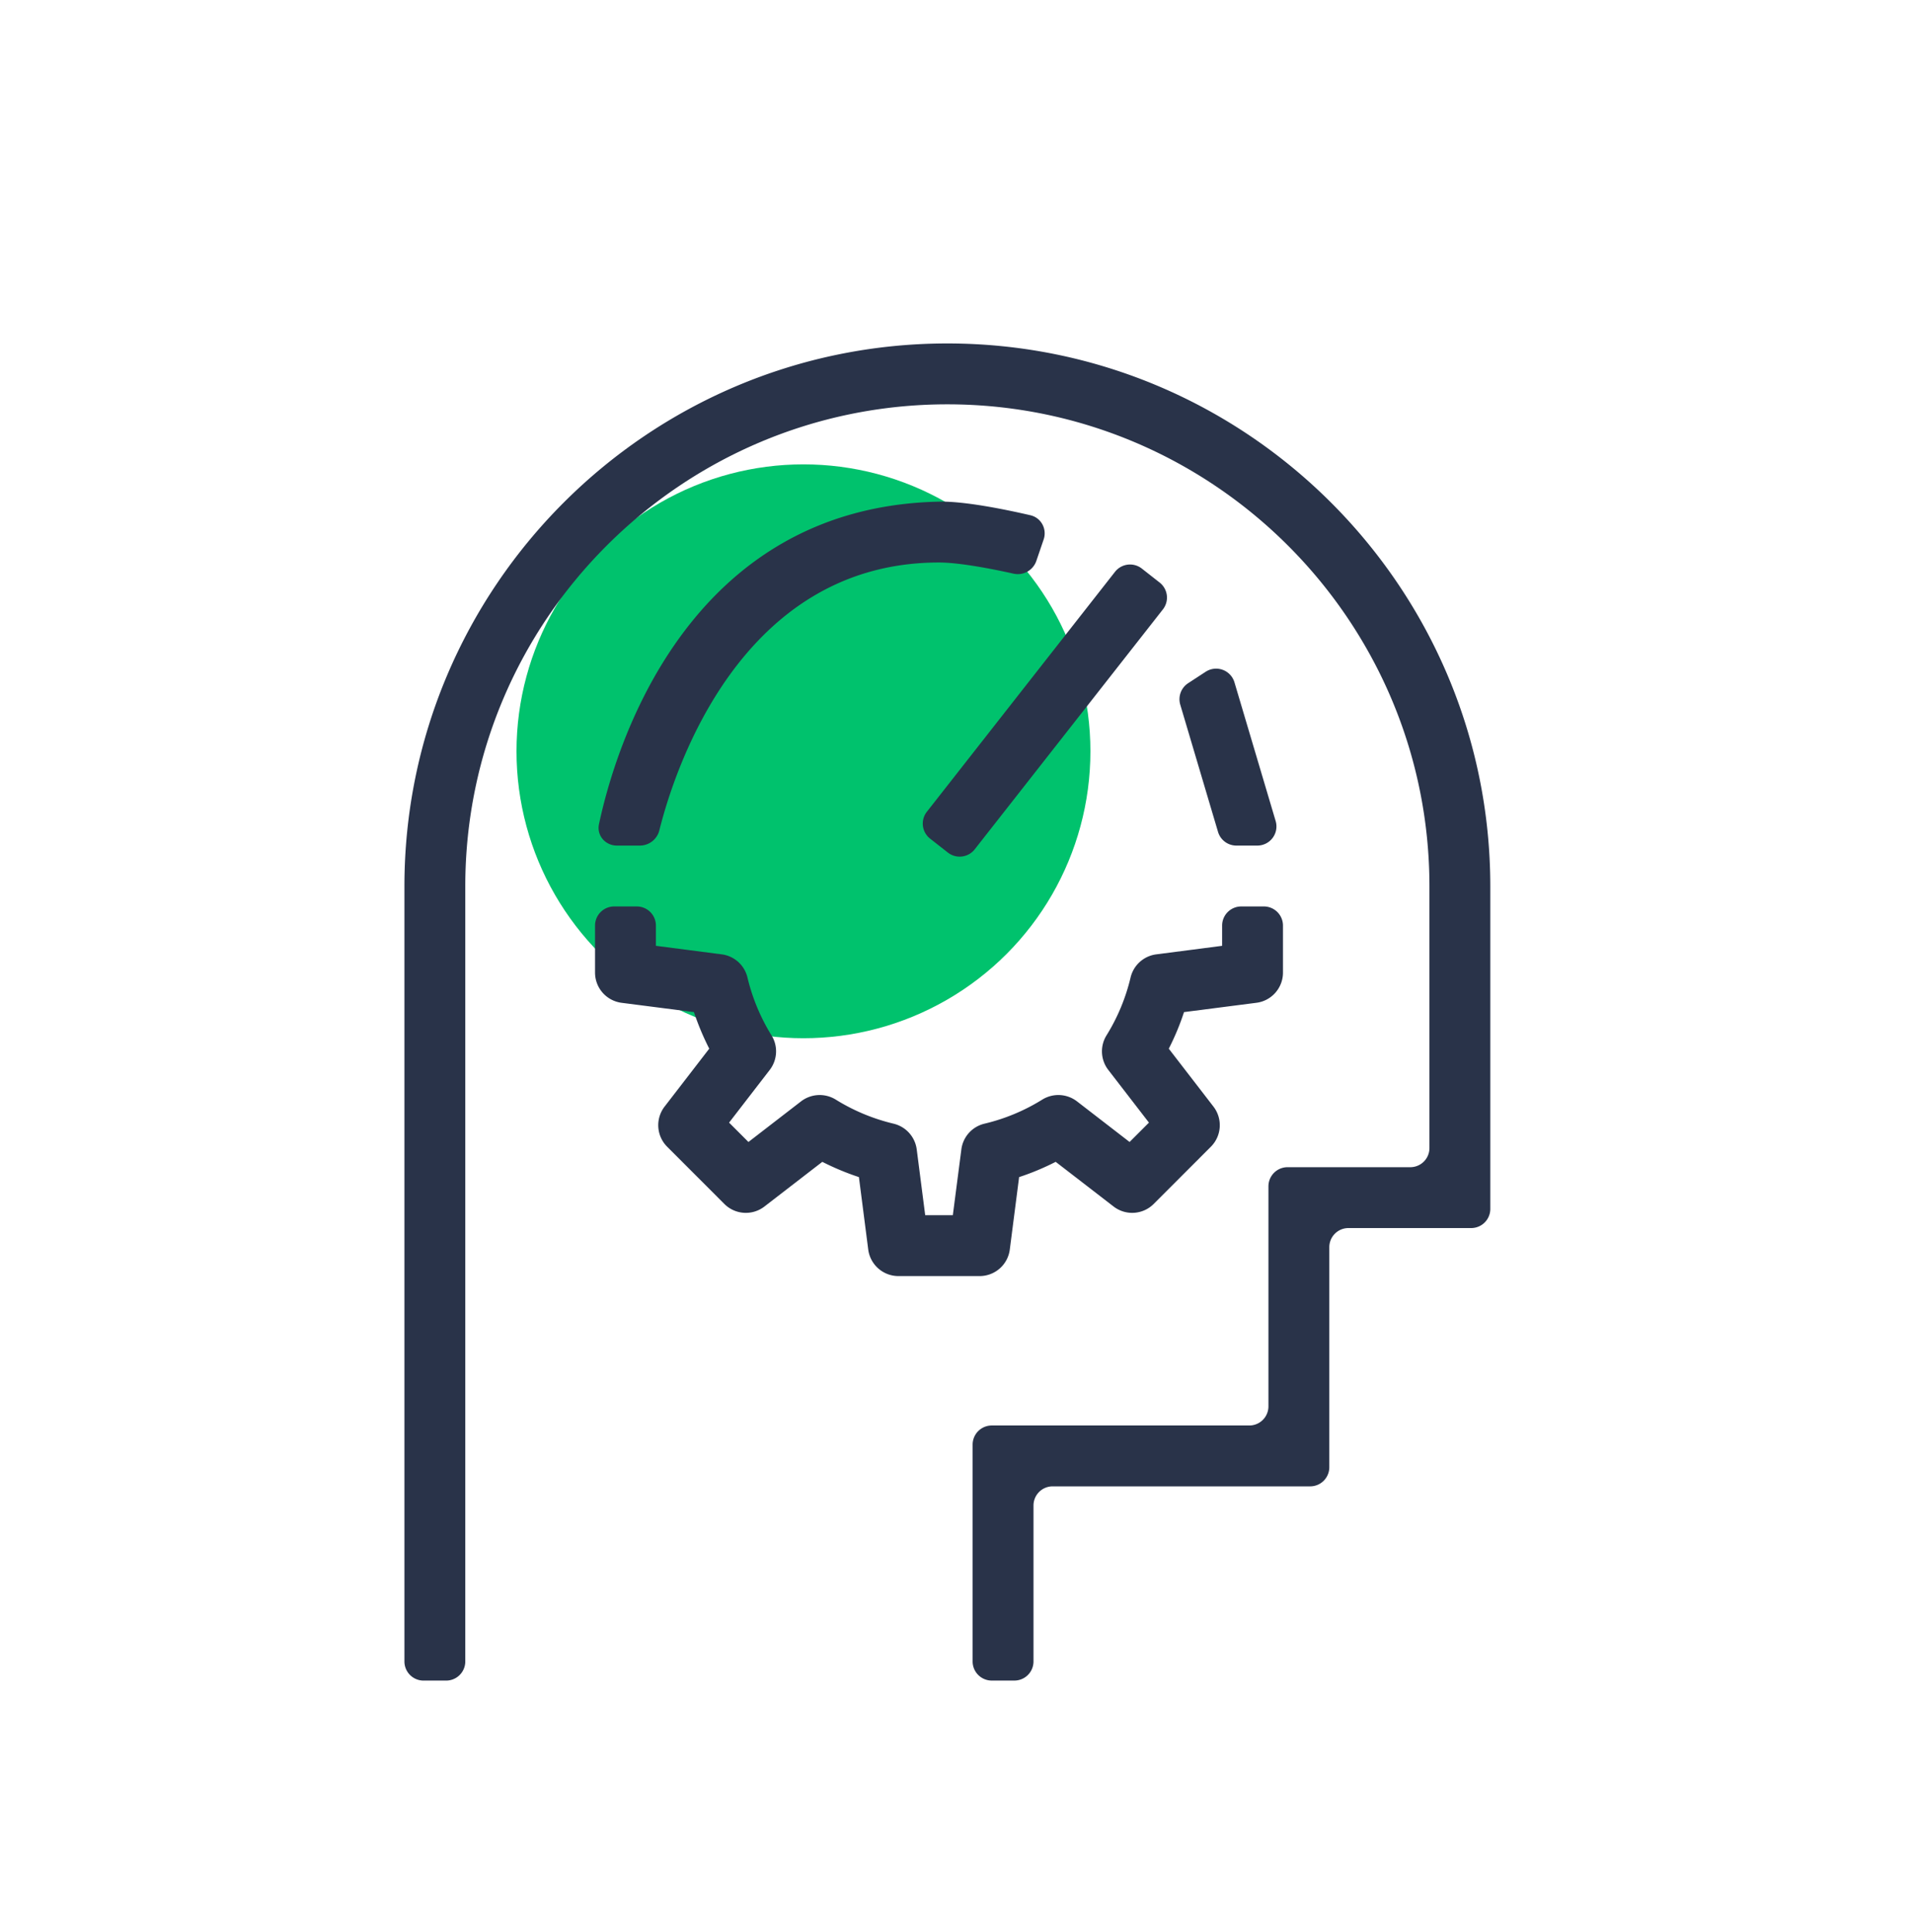
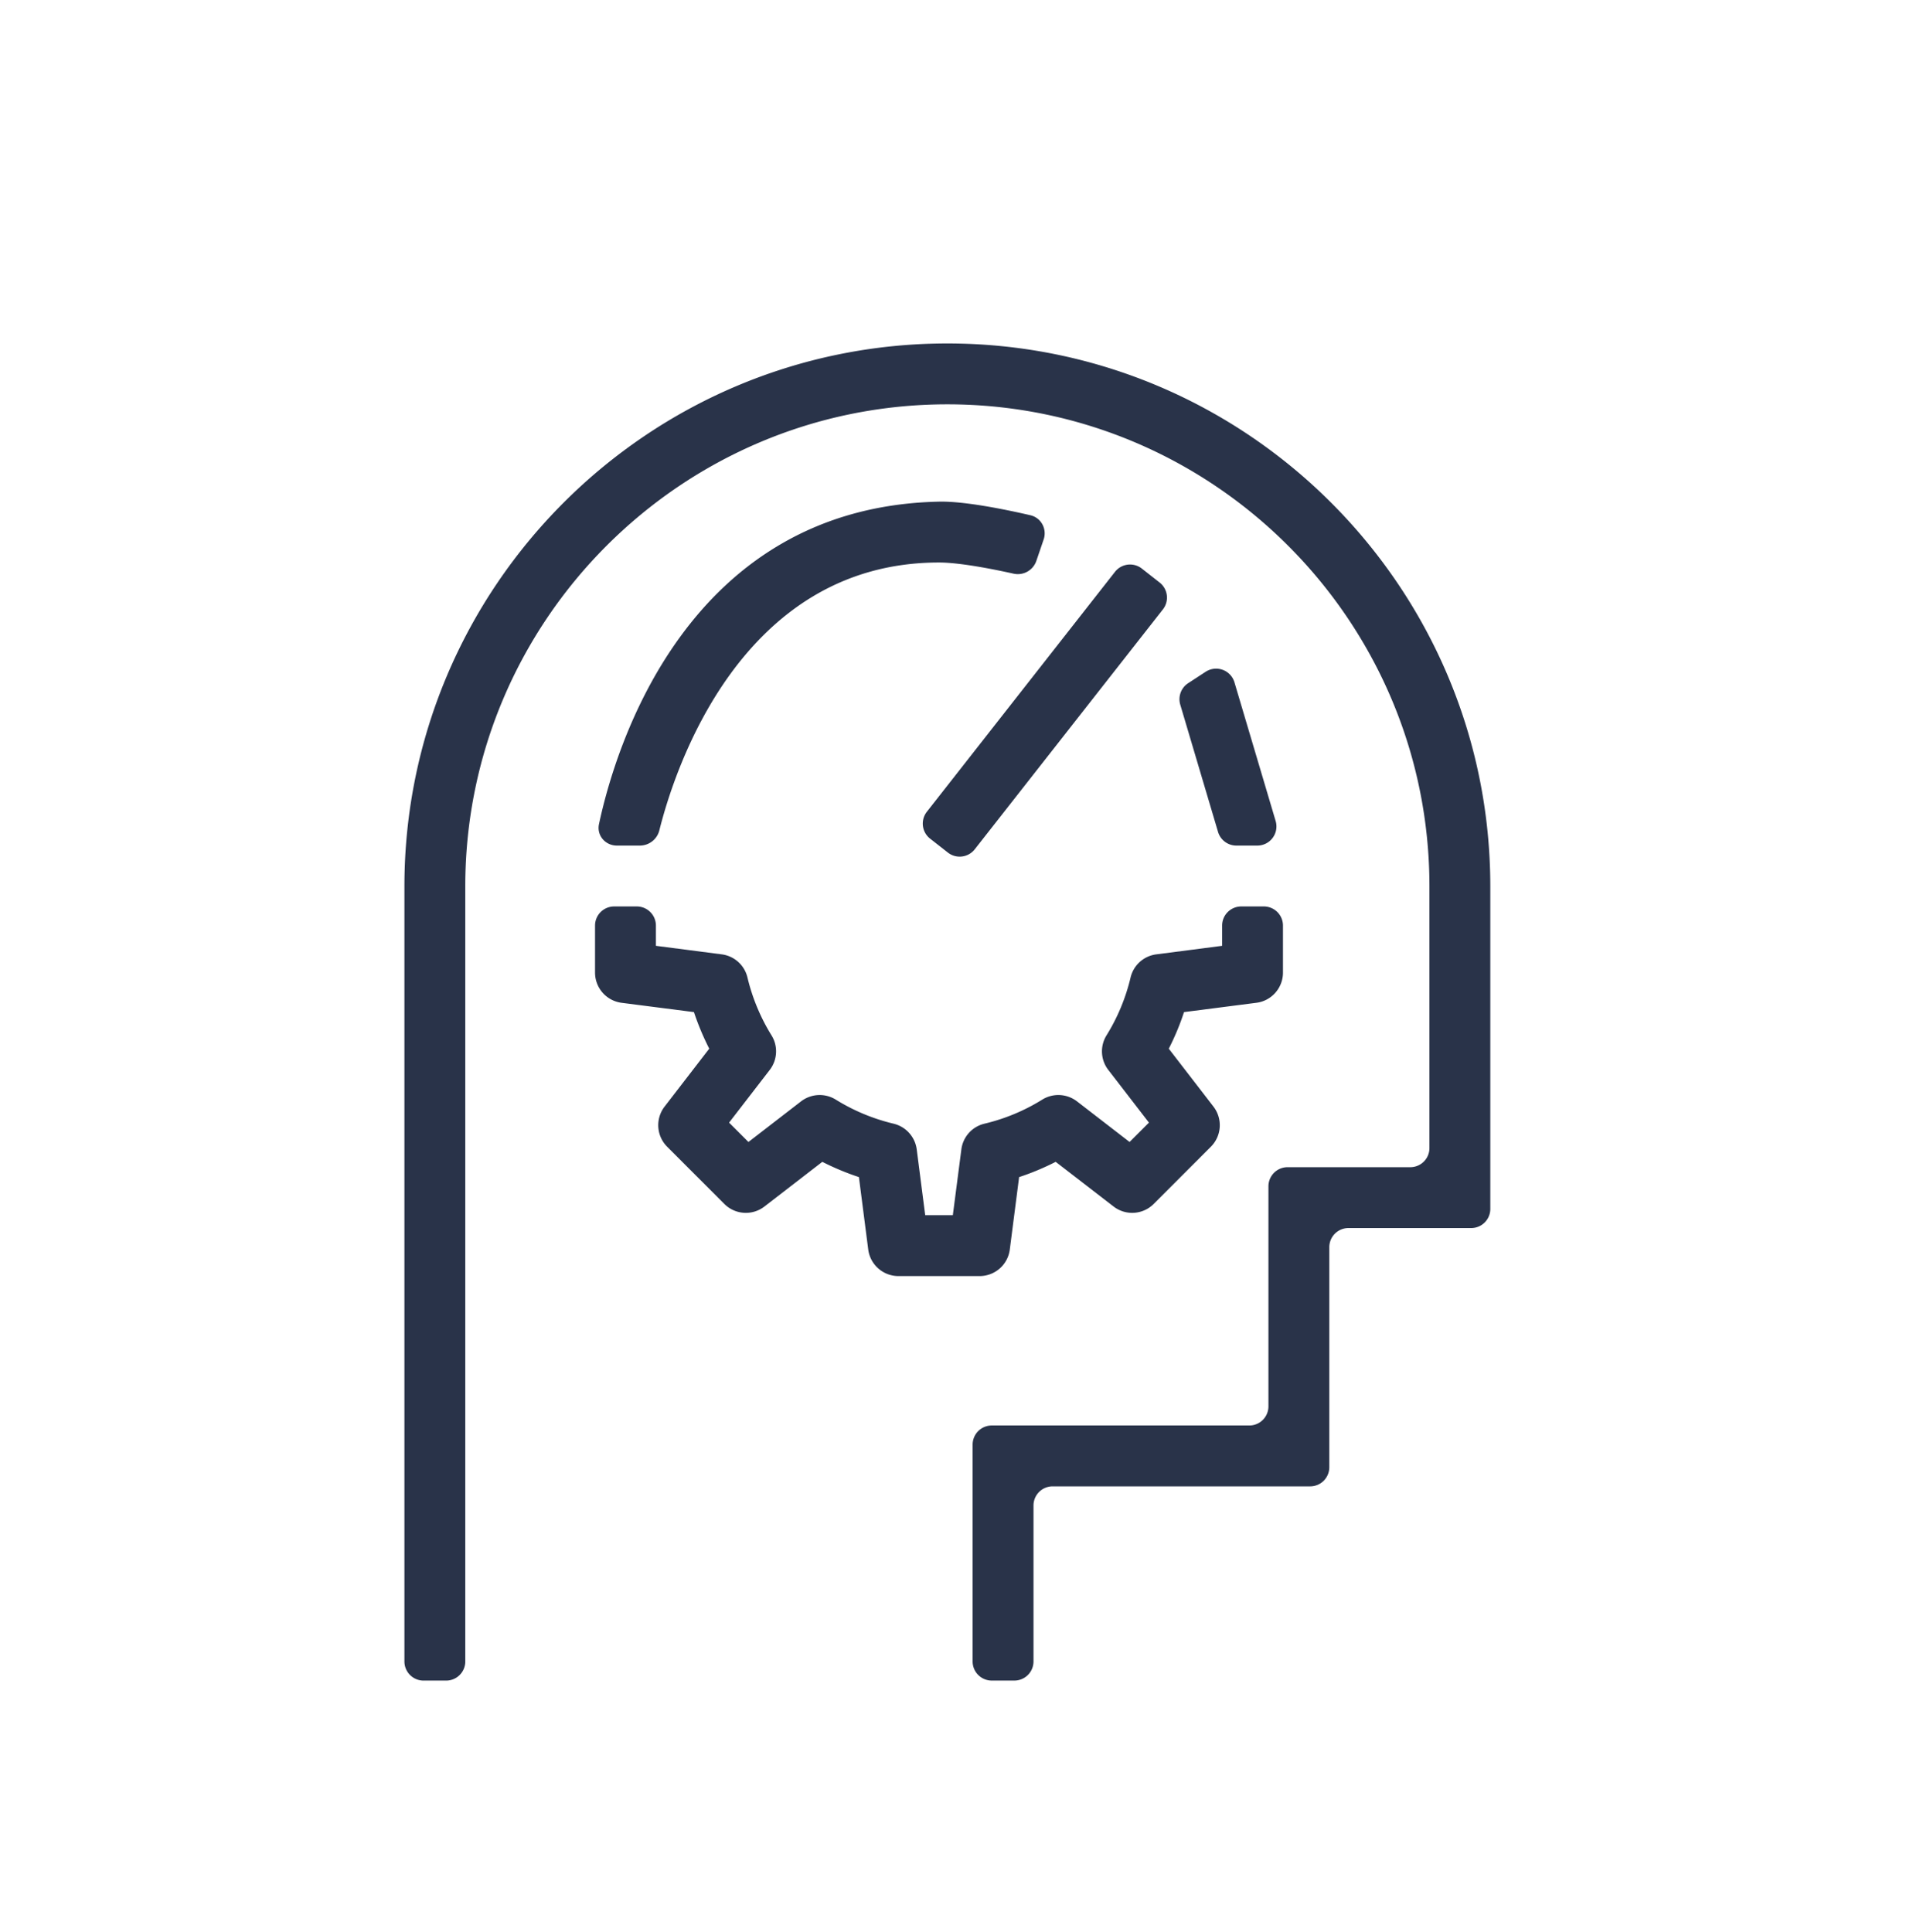
<svg xmlns="http://www.w3.org/2000/svg" width="100" height="101" fill="none">
-   <circle cx="42" cy="39.276" r="15" fill="#00C26D" />
  <path fill-rule="evenodd" clip-rule="evenodd" d="M51.843 87.856a1 1 0 0 1-1-1V75.521a1 1 0 0 1 1-1h13.463a1 1 0 0 0 1-1V62.018a1 1 0 0 1 1-1h6.416a1 1 0 0 0 1-1V46.337c0-13.895-11.305-25.2-25.2-25.2s-25.2 11.305-25.2 25.2v40.52a1 1 0 0 1-1 1h-1.181a1 1 0 0 1-1-1v-40.52c0-15.652 12.733-28.382 28.381-28.382 15.649 0 28.382 12.73 28.382 28.382V63.2a1 1 0 0 1-1 1h-6.416a1 1 0 0 0-1 1v11.503a1 1 0 0 1-1 1H55.025a1 1 0 0 0-1 1v8.153a1 1 0 0 1-1 1h-1.182z" fill="#293349" />
  <path fill-rule="evenodd" clip-rule="evenodd" d="M64.63 44.205a1 1 0 0 1-.959-.716l-1.974-6.651a1 1 0 0 1 .412-1.122l.916-.598a1 1 0 0 1 1.505.553l2.153 7.249a1 1 0 0 1-.958 1.285H64.63zM32.248 44.205c-.605 0-1.063-.529-.937-1.12.828-3.888 4.543-16.577 17.775-16.86 1.335-.03 3.496.414 4.774.71.566.13.883.72.695 1.27l-.383 1.122a1.024 1.024 0 0 1-1.193.662c-1.056-.235-2.805-.583-3.893-.583-10.385 0-13.846 10.906-14.617 13.993a1.053 1.053 0 0 1-1.016.806h-1.206zM48.62 43.842a1 1 0 0 1-.17-1.404l9.835-12.544a1 1 0 0 1 1.404-.17l.93.73a1 1 0 0 1 .17 1.404L50.953 44.4a1 1 0 0 1-1.404.17l-.93-.729zM46.964 66.71a1.592 1.592 0 0 1-1.578-1.387l-.487-3.787a13.718 13.718 0 0 1-1.913-.798l-3.025 2.335c-.634.49-1.531.433-2.097-.134l-2.988-2.99a1.593 1.593 0 0 1-.137-2.097l2.336-3.03c-.315-.62-.583-1.26-.8-1.912l-3.782-.486a1.593 1.593 0 0 1-1.388-1.579v-2.458a1 1 0 0 1 1-1h1.182a1 1 0 0 1 1 1v1.058l3.44.446a1.59 1.59 0 0 1 1.346 1.212 10.29 10.29 0 0 0 1.257 3.023c.35.563.311 1.282-.093 1.807l-2.125 2.755 1.012 1.012 2.752-2.125a1.598 1.598 0 0 1 1.81-.092 10.206 10.206 0 0 0 3.023 1.26 1.595 1.595 0 0 1 1.212 1.346l.443 3.44h1.444l.446-3.44a1.587 1.587 0 0 1 1.209-1.346 10.16 10.16 0 0 0 3.023-1.26 1.597 1.597 0 0 1 1.81.092l2.752 2.125 1.012-1.012-2.125-2.755a1.587 1.587 0 0 1-.093-1.807 10.189 10.189 0 0 0 1.257-3.023 1.59 1.59 0 0 1 1.346-1.212l3.44-.446v-1.058a1 1 0 0 1 1-1h1.181a1 1 0 0 1 1 1v2.458c0 .799-.595 1.477-1.387 1.578l-3.786.487c-.213.656-.48 1.292-.796 1.913l2.336 3.029c.487.636.43 1.53-.137 2.097l-2.988 2.99a1.589 1.589 0 0 1-2.097.134l-3.026-2.335c-.617.315-1.256.582-1.912.798l-.487 3.787a1.59 1.59 0 0 1-1.578 1.387h-4.244z" fill="#293349" />
</svg>